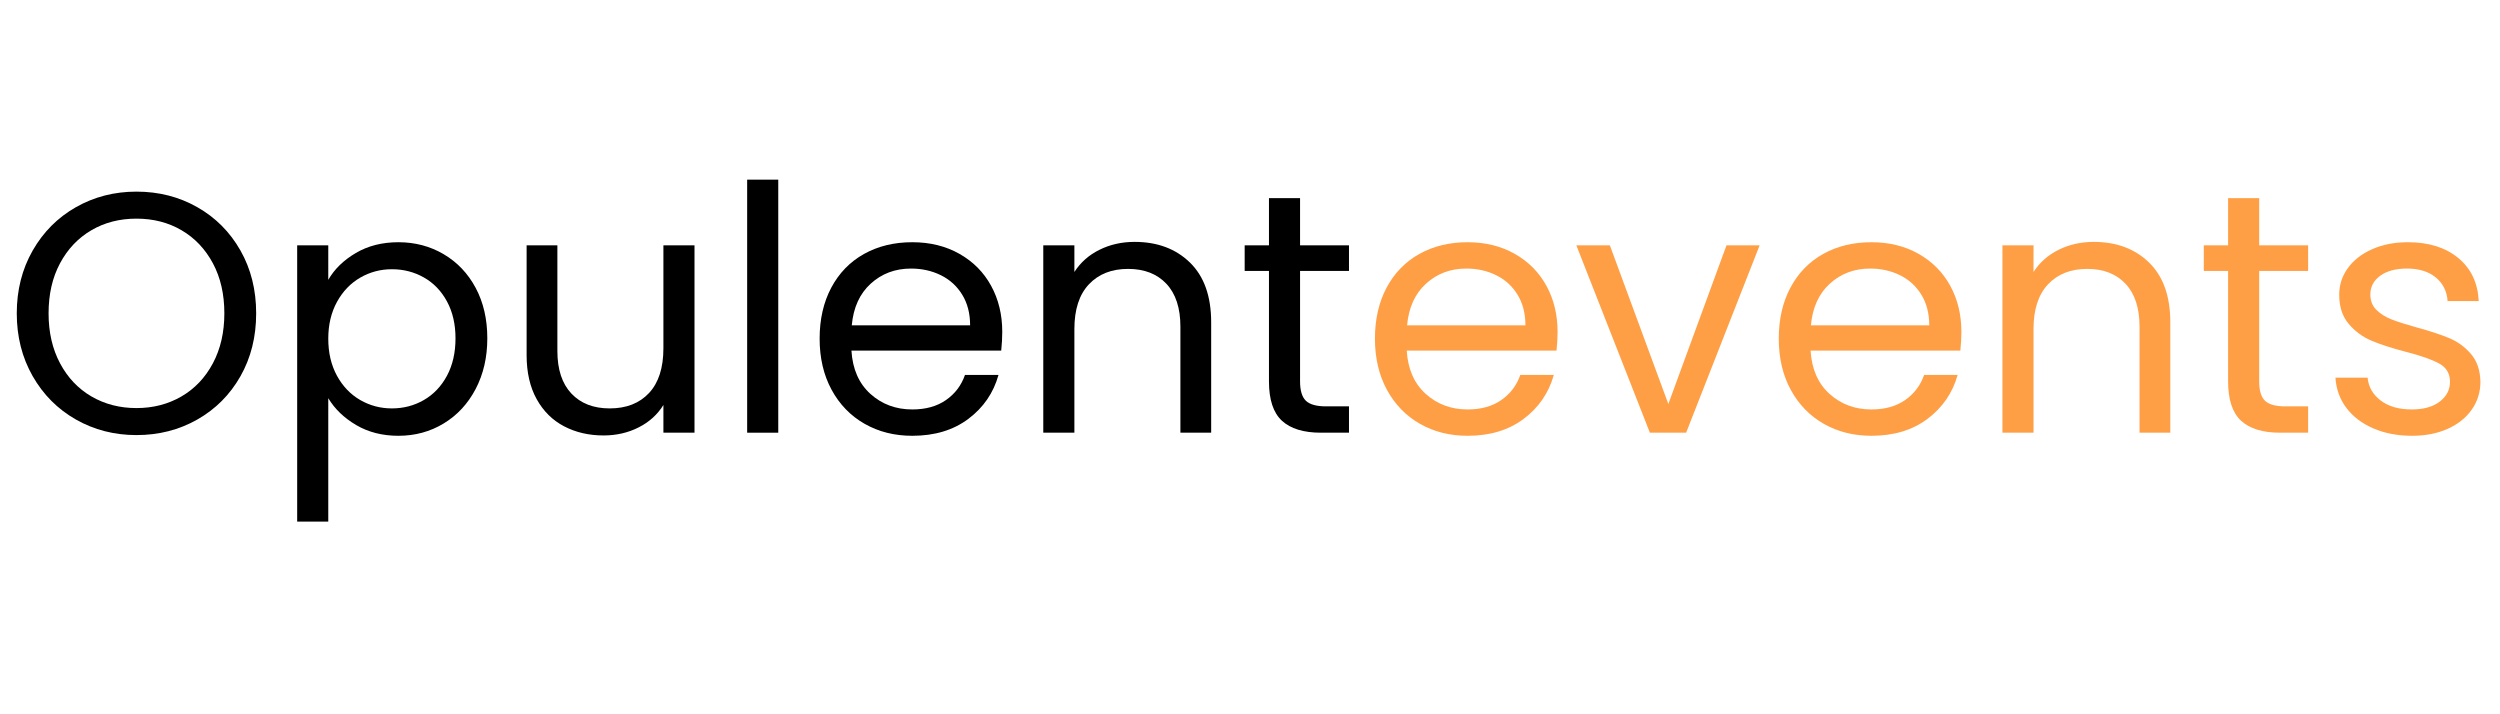
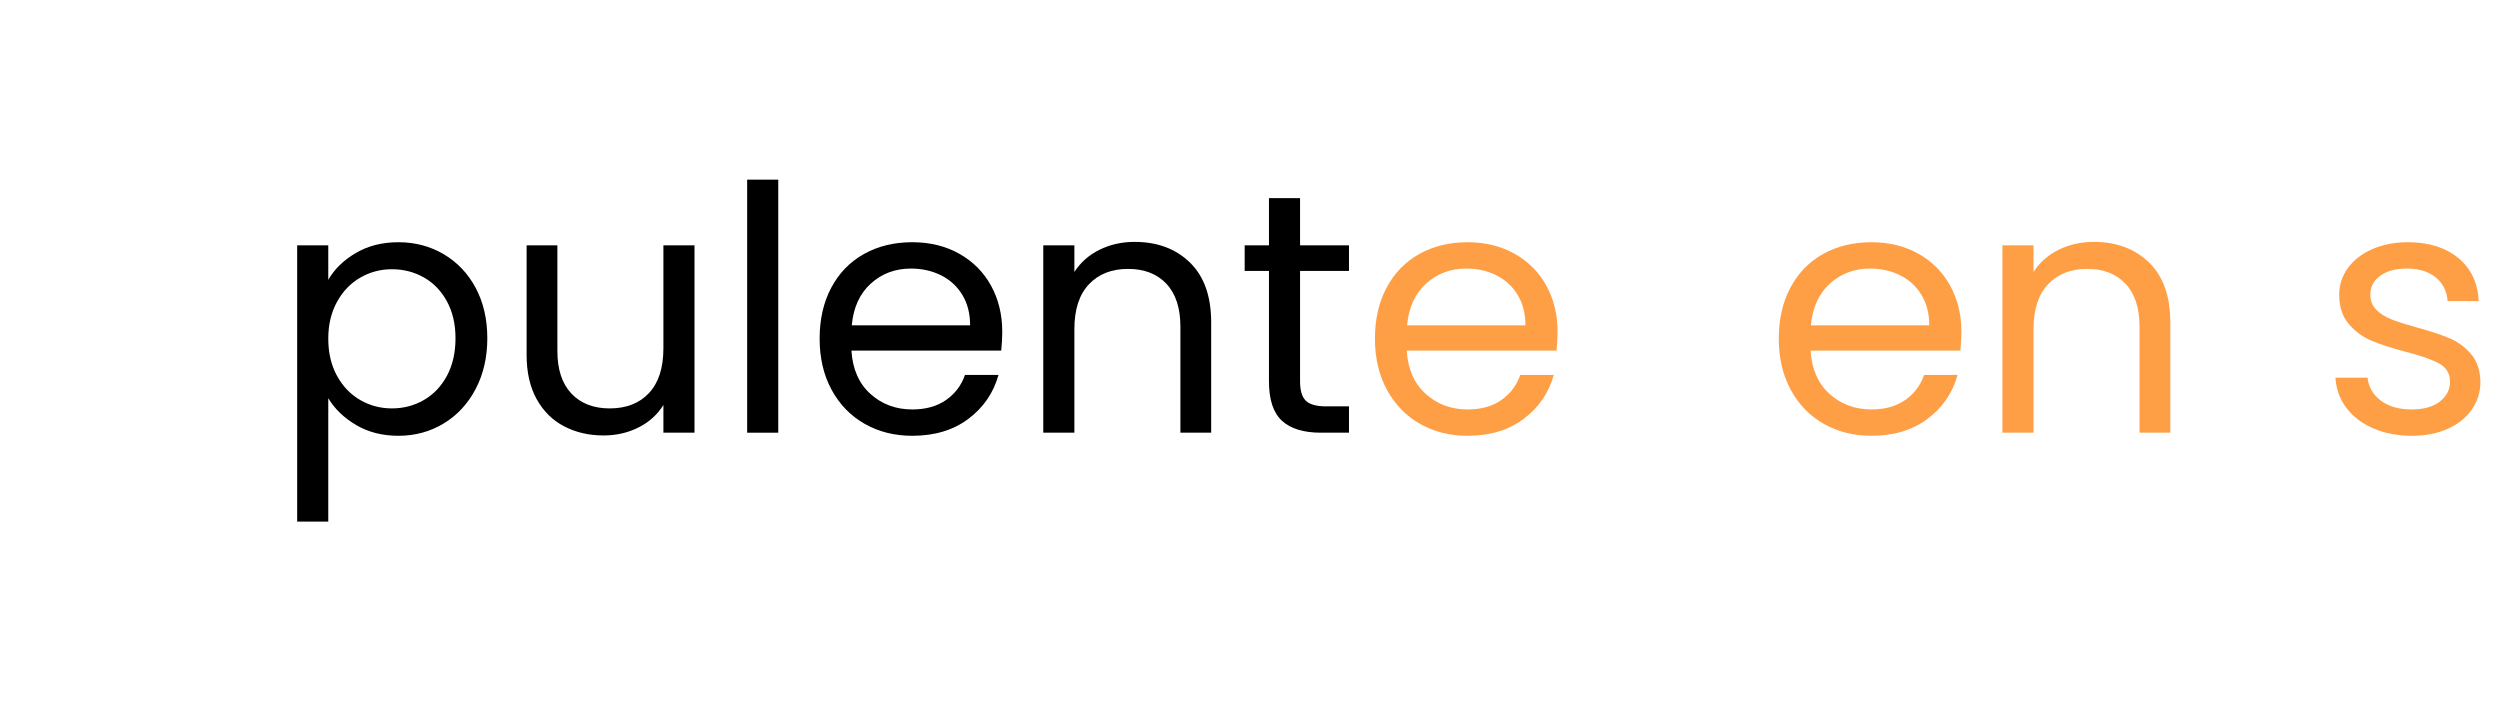
<svg xmlns="http://www.w3.org/2000/svg" width="1400" zoomAndPan="magnify" viewBox="0 0 1050 300" height="400" preserveAspectRatio="xMidYMid meet" version="1.0">
  <defs>
    <g />
  </defs>
  <g fill="#000000" fill-opacity="1">
    <g transform="translate(0.87, 181.734)">
      <g>
-         <path d="M 56.438 1 C 47.156 1 38.68 -1.176 31.016 -5.531 C 23.359 -9.883 17.301 -15.961 12.844 -23.766 C 8.395 -31.566 6.172 -40.352 6.172 -50.125 C 6.172 -59.895 8.395 -68.68 12.844 -76.484 C 17.301 -84.285 23.359 -90.363 31.016 -94.719 C 38.68 -99.07 47.156 -101.25 56.438 -101.25 C 65.82 -101.25 74.344 -99.07 82 -94.719 C 89.664 -90.363 95.703 -84.305 100.109 -76.547 C 104.516 -68.797 106.719 -59.988 106.719 -50.125 C 106.719 -40.258 104.516 -31.445 100.109 -23.688 C 95.703 -15.938 89.664 -9.883 82 -5.531 C 74.344 -1.176 65.82 1 56.438 1 Z M 56.438 -10.344 C 63.426 -10.344 69.723 -11.969 75.328 -15.219 C 80.93 -18.477 85.336 -23.125 88.547 -29.156 C 91.754 -35.188 93.359 -42.176 93.359 -50.125 C 93.359 -58.164 91.754 -65.176 88.547 -71.156 C 85.336 -77.145 80.957 -81.766 75.406 -85.016 C 69.852 -88.273 63.531 -89.906 56.438 -89.906 C 49.352 -89.906 43.035 -88.273 37.484 -85.016 C 31.93 -81.766 27.551 -77.145 24.344 -71.156 C 21.133 -65.176 19.531 -58.164 19.531 -50.125 C 19.531 -42.176 21.133 -35.188 24.344 -29.156 C 27.551 -23.125 31.953 -18.477 37.547 -15.219 C 43.148 -11.969 49.445 -10.344 56.438 -10.344 Z M 56.438 -10.344 " />
-       </g>
+         </g>
    </g>
  </g>
  <g fill="#000000" fill-opacity="1">
    <g transform="translate(113.75, 181.734)">
      <g>
        <path d="M 24.125 -64.203 C 26.707 -68.703 30.562 -72.457 35.688 -75.469 C 40.812 -78.488 46.773 -80 53.578 -80 C 60.566 -80 66.906 -78.32 72.594 -74.969 C 78.289 -71.625 82.77 -66.91 86.031 -60.828 C 89.289 -54.742 90.922 -47.68 90.922 -39.641 C 90.922 -31.691 89.289 -24.602 86.031 -18.375 C 82.77 -12.156 78.289 -7.32 72.594 -3.875 C 66.906 -0.426 60.566 1.297 53.578 1.297 C 46.867 1.297 40.953 -0.207 35.828 -3.219 C 30.711 -6.238 26.812 -10 24.125 -14.5 L 24.125 37.344 L 11.062 37.344 L 11.062 -78.703 L 24.125 -78.703 Z M 77.562 -39.641 C 77.562 -45.578 76.363 -50.75 73.969 -55.156 C 71.57 -59.562 68.336 -62.91 64.266 -65.203 C 60.203 -67.504 55.727 -68.656 50.844 -68.656 C 46.051 -68.656 41.617 -67.477 37.547 -65.125 C 33.484 -62.781 30.227 -59.383 27.781 -54.938 C 25.344 -50.488 24.125 -45.344 24.125 -39.5 C 24.125 -33.562 25.344 -28.363 27.781 -23.906 C 30.227 -19.457 33.484 -16.062 37.547 -13.719 C 41.617 -11.375 46.051 -10.203 50.844 -10.203 C 55.727 -10.203 60.203 -11.375 64.266 -13.719 C 68.336 -16.062 71.57 -19.457 73.969 -23.906 C 76.363 -28.363 77.562 -33.609 77.562 -39.641 Z M 77.562 -39.641 " />
      </g>
    </g>
  </g>
  <g fill="#000000" fill-opacity="1">
    <g transform="translate(210.833, 181.734)">
      <g>
        <path d="M 80.859 -78.703 L 80.859 0 L 67.797 0 L 67.797 -11.641 C 65.305 -7.609 61.832 -4.469 57.375 -2.219 C 52.926 0.031 48.02 1.156 42.656 1.156 C 36.531 1.156 31.023 -0.113 26.141 -2.656 C 21.254 -5.195 17.398 -9.004 14.578 -14.078 C 11.754 -19.148 10.344 -25.328 10.344 -32.609 L 10.344 -78.703 L 23.266 -78.703 L 23.266 -34.328 C 23.266 -26.566 25.227 -20.602 29.156 -16.438 C 33.082 -12.281 38.441 -10.203 45.234 -10.203 C 52.223 -10.203 57.727 -12.352 61.75 -16.656 C 65.781 -20.969 67.797 -27.238 67.797 -35.469 L 67.797 -78.703 Z M 80.859 -78.703 " />
      </g>
    </g>
  </g>
  <g fill="#000000" fill-opacity="1">
    <g transform="translate(302.745, 181.734)">
      <g>
        <path d="M 24.125 -106.281 L 24.125 0 L 11.062 0 L 11.062 -106.281 Z M 24.125 -106.281 " />
      </g>
    </g>
  </g>
  <g fill="#000000" fill-opacity="1">
    <g transform="translate(338.074, 181.734)">
      <g>
        <path d="M 82.875 -42.375 C 82.875 -39.883 82.727 -37.25 82.438 -34.469 L 19.531 -34.469 C 20.008 -26.719 22.664 -20.66 27.5 -16.297 C 32.332 -11.941 38.195 -9.766 45.094 -9.766 C 50.75 -9.766 55.469 -11.082 59.25 -13.719 C 63.031 -16.352 65.688 -19.867 67.219 -24.266 L 81.297 -24.266 C 79.18 -16.703 74.961 -10.551 68.641 -5.812 C 62.328 -1.07 54.477 1.297 45.094 1.297 C 37.625 1.297 30.945 -0.379 25.062 -3.734 C 19.176 -7.086 14.555 -11.848 11.203 -18.016 C 7.848 -24.191 6.172 -31.352 6.172 -39.5 C 6.172 -47.633 7.797 -54.766 11.047 -60.891 C 14.305 -67.023 18.879 -71.742 24.766 -75.047 C 30.66 -78.348 37.438 -80 45.094 -80 C 52.562 -80 59.164 -78.367 64.906 -75.109 C 70.656 -71.859 75.086 -67.383 78.203 -61.688 C 81.316 -55.988 82.875 -49.551 82.875 -42.375 Z M 69.375 -45.094 C 69.375 -50.07 68.27 -54.359 66.062 -57.953 C 63.863 -61.547 60.875 -64.273 57.094 -66.141 C 53.312 -68.004 49.125 -68.938 44.531 -68.938 C 37.914 -68.938 32.285 -66.828 27.641 -62.609 C 23.004 -58.398 20.348 -52.562 19.672 -45.094 Z M 69.375 -45.094 " />
      </g>
    </g>
  </g>
  <g fill="#000000" fill-opacity="1">
    <g transform="translate(427.115, 181.734)">
      <g>
        <path d="M 49.406 -80.141 C 58.977 -80.141 66.734 -77.242 72.672 -71.453 C 78.609 -65.66 81.578 -57.305 81.578 -46.391 L 81.578 0 L 68.656 0 L 68.656 -44.531 C 68.656 -52.375 66.691 -58.379 62.766 -62.547 C 58.836 -66.711 53.473 -68.797 46.672 -68.797 C 39.785 -68.797 34.305 -66.641 30.234 -62.328 C 26.16 -58.023 24.125 -51.754 24.125 -43.516 L 24.125 0 L 11.062 0 L 11.062 -78.703 L 24.125 -78.703 L 24.125 -67.5 C 26.707 -71.52 30.223 -74.629 34.672 -76.828 C 39.129 -79.035 44.039 -80.141 49.406 -80.141 Z M 49.406 -80.141 " />
      </g>
    </g>
  </g>
  <g fill="#000000" fill-opacity="1">
    <g transform="translate(519.027, 181.734)">
      <g>
        <path d="M 27 -67.938 L 27 -21.547 C 27 -17.711 27.812 -15.004 29.438 -13.422 C 31.07 -11.848 33.898 -11.062 37.922 -11.062 L 47.547 -11.062 L 47.547 0 L 35.766 0 C 28.484 0 23.023 -1.672 19.391 -5.016 C 15.754 -8.367 13.938 -13.879 13.938 -21.547 L 13.938 -67.938 L 3.734 -67.938 L 3.734 -78.703 L 13.938 -78.703 L 13.938 -98.531 L 27 -98.531 L 27 -78.703 L 47.547 -78.703 L 47.547 -67.938 Z M 27 -67.938 " />
      </g>
    </g>
  </g>
  <g fill="#ff9f45" fill-opacity="1">
    <g transform="translate(571.304, 181.734)">
      <g>
        <path d="M 82.875 -42.375 C 82.875 -39.883 82.727 -37.25 82.438 -34.469 L 19.531 -34.469 C 20.008 -26.719 22.664 -20.66 27.5 -16.297 C 32.332 -11.941 38.195 -9.766 45.094 -9.766 C 50.75 -9.766 55.469 -11.082 59.25 -13.719 C 63.031 -16.352 65.688 -19.867 67.219 -24.266 L 81.297 -24.266 C 79.18 -16.703 74.961 -10.551 68.641 -5.812 C 62.328 -1.07 54.477 1.297 45.094 1.297 C 37.625 1.297 30.945 -0.379 25.062 -3.734 C 19.176 -7.086 14.555 -11.848 11.203 -18.016 C 7.848 -24.191 6.172 -31.352 6.172 -39.5 C 6.172 -47.633 7.797 -54.766 11.047 -60.891 C 14.305 -67.023 18.879 -71.742 24.766 -75.047 C 30.66 -78.348 37.438 -80 45.094 -80 C 52.562 -80 59.164 -78.367 64.906 -75.109 C 70.656 -71.859 75.086 -67.383 78.203 -61.688 C 81.316 -55.988 82.875 -49.551 82.875 -42.375 Z M 69.375 -45.094 C 69.375 -50.07 68.27 -54.359 66.062 -57.953 C 63.863 -61.547 60.875 -64.273 57.094 -66.141 C 53.312 -68.004 49.125 -68.938 44.531 -68.938 C 37.914 -68.938 32.285 -66.828 27.641 -62.609 C 23.004 -58.398 20.348 -52.562 19.672 -45.094 Z M 69.375 -45.094 " />
      </g>
    </g>
  </g>
  <g fill="#ff9f45" fill-opacity="1">
    <g transform="translate(660.344, 181.734)">
      <g>
-         <path d="M 40.359 -12.062 L 64.781 -78.703 L 78.703 -78.703 L 47.828 0 L 32.609 0 L 1.719 -78.703 L 15.797 -78.703 Z M 40.359 -12.062 " />
-       </g>
+         </g>
    </g>
  </g>
  <g fill="#ff9f45" fill-opacity="1">
    <g transform="translate(740.911, 181.734)">
      <g>
        <path d="M 82.875 -42.375 C 82.875 -39.883 82.727 -37.25 82.438 -34.469 L 19.531 -34.469 C 20.008 -26.719 22.664 -20.66 27.5 -16.297 C 32.332 -11.941 38.195 -9.766 45.094 -9.766 C 50.75 -9.766 55.469 -11.082 59.25 -13.719 C 63.031 -16.352 65.688 -19.867 67.219 -24.266 L 81.297 -24.266 C 79.18 -16.703 74.961 -10.551 68.641 -5.812 C 62.328 -1.07 54.477 1.297 45.094 1.297 C 37.625 1.297 30.945 -0.379 25.062 -3.734 C 19.176 -7.086 14.555 -11.848 11.203 -18.016 C 7.848 -24.191 6.172 -31.352 6.172 -39.5 C 6.172 -47.633 7.797 -54.766 11.047 -60.891 C 14.305 -67.023 18.879 -71.742 24.766 -75.047 C 30.66 -78.348 37.438 -80 45.094 -80 C 52.562 -80 59.164 -78.367 64.906 -75.109 C 70.656 -71.859 75.086 -67.383 78.203 -61.688 C 81.316 -55.988 82.875 -49.551 82.875 -42.375 Z M 69.375 -45.094 C 69.375 -50.07 68.27 -54.359 66.062 -57.953 C 63.863 -61.547 60.875 -64.273 57.094 -66.141 C 53.312 -68.004 49.125 -68.938 44.531 -68.938 C 37.914 -68.938 32.285 -66.828 27.641 -62.609 C 23.004 -58.398 20.348 -52.562 19.672 -45.094 Z M 69.375 -45.094 " />
      </g>
    </g>
  </g>
  <g fill="#ff9f45" fill-opacity="1">
    <g transform="translate(829.951, 181.734)">
      <g>
        <path d="M 49.406 -80.141 C 58.977 -80.141 66.734 -77.242 72.672 -71.453 C 78.609 -65.66 81.578 -57.305 81.578 -46.391 L 81.578 0 L 68.656 0 L 68.656 -44.531 C 68.656 -52.375 66.691 -58.379 62.766 -62.547 C 58.836 -66.711 53.473 -68.797 46.672 -68.797 C 39.785 -68.797 34.305 -66.641 30.234 -62.328 C 26.16 -58.023 24.125 -51.754 24.125 -43.516 L 24.125 0 L 11.062 0 L 11.062 -78.703 L 24.125 -78.703 L 24.125 -67.5 C 26.707 -71.52 30.223 -74.629 34.672 -76.828 C 39.129 -79.035 44.039 -80.141 49.406 -80.141 Z M 49.406 -80.141 " />
      </g>
    </g>
  </g>
  <g fill="#ff9f45" fill-opacity="1">
    <g transform="translate(921.864, 181.734)">
      <g>
-         <path d="M 27 -67.938 L 27 -21.547 C 27 -17.711 27.812 -15.004 29.438 -13.422 C 31.07 -11.848 33.898 -11.062 37.922 -11.062 L 47.547 -11.062 L 47.547 0 L 35.766 0 C 28.484 0 23.023 -1.672 19.391 -5.016 C 15.754 -8.367 13.938 -13.879 13.938 -21.547 L 13.938 -67.938 L 3.734 -67.938 L 3.734 -78.703 L 13.938 -78.703 L 13.938 -98.531 L 27 -98.531 L 27 -78.703 L 47.547 -78.703 L 47.547 -67.938 Z M 27 -67.938 " />
-       </g>
+         </g>
    </g>
  </g>
  <g fill="#ff9f45" fill-opacity="1">
    <g transform="translate(974.139, 181.734)">
      <g>
        <path d="M 38.922 1.297 C 32.891 1.297 27.477 0.266 22.688 -1.797 C 17.906 -3.859 14.125 -6.727 11.344 -10.406 C 8.57 -14.094 7.039 -18.332 6.75 -23.125 L 20.25 -23.125 C 20.633 -19.195 22.477 -15.988 25.781 -13.5 C 29.082 -11.008 33.414 -9.766 38.781 -9.766 C 43.758 -9.766 47.68 -10.863 50.547 -13.062 C 53.422 -15.27 54.859 -18.051 54.859 -21.406 C 54.859 -24.852 53.328 -27.41 50.266 -29.078 C 47.203 -30.754 42.461 -32.41 36.047 -34.047 C 30.203 -35.578 25.438 -37.129 21.75 -38.703 C 18.07 -40.285 14.914 -42.629 12.281 -45.734 C 9.645 -48.848 8.328 -52.945 8.328 -58.031 C 8.328 -62.051 9.523 -65.734 11.922 -69.078 C 14.316 -72.43 17.711 -75.086 22.109 -77.047 C 26.516 -79.016 31.547 -80 37.203 -80 C 45.91 -80 52.945 -77.797 58.312 -73.391 C 63.676 -68.984 66.547 -62.953 66.922 -55.297 L 53.859 -55.297 C 53.566 -59.41 51.91 -62.711 48.891 -65.203 C 45.879 -67.691 41.836 -68.938 36.766 -68.938 C 32.078 -68.938 28.344 -67.93 25.562 -65.922 C 22.789 -63.91 21.406 -61.281 21.406 -58.031 C 21.406 -55.438 22.238 -53.301 23.906 -51.625 C 25.582 -49.957 27.691 -48.617 30.234 -47.609 C 32.773 -46.609 36.297 -45.484 40.797 -44.234 C 46.441 -42.703 51.035 -41.191 54.578 -39.703 C 58.117 -38.223 61.156 -36 63.688 -33.031 C 66.227 -30.062 67.547 -26.188 67.641 -21.406 C 67.641 -17.094 66.441 -13.211 64.047 -9.766 C 61.66 -6.316 58.285 -3.609 53.922 -1.641 C 49.566 0.316 44.566 1.297 38.922 1.297 Z M 38.922 1.297 " />
      </g>
    </g>
  </g>
</svg>